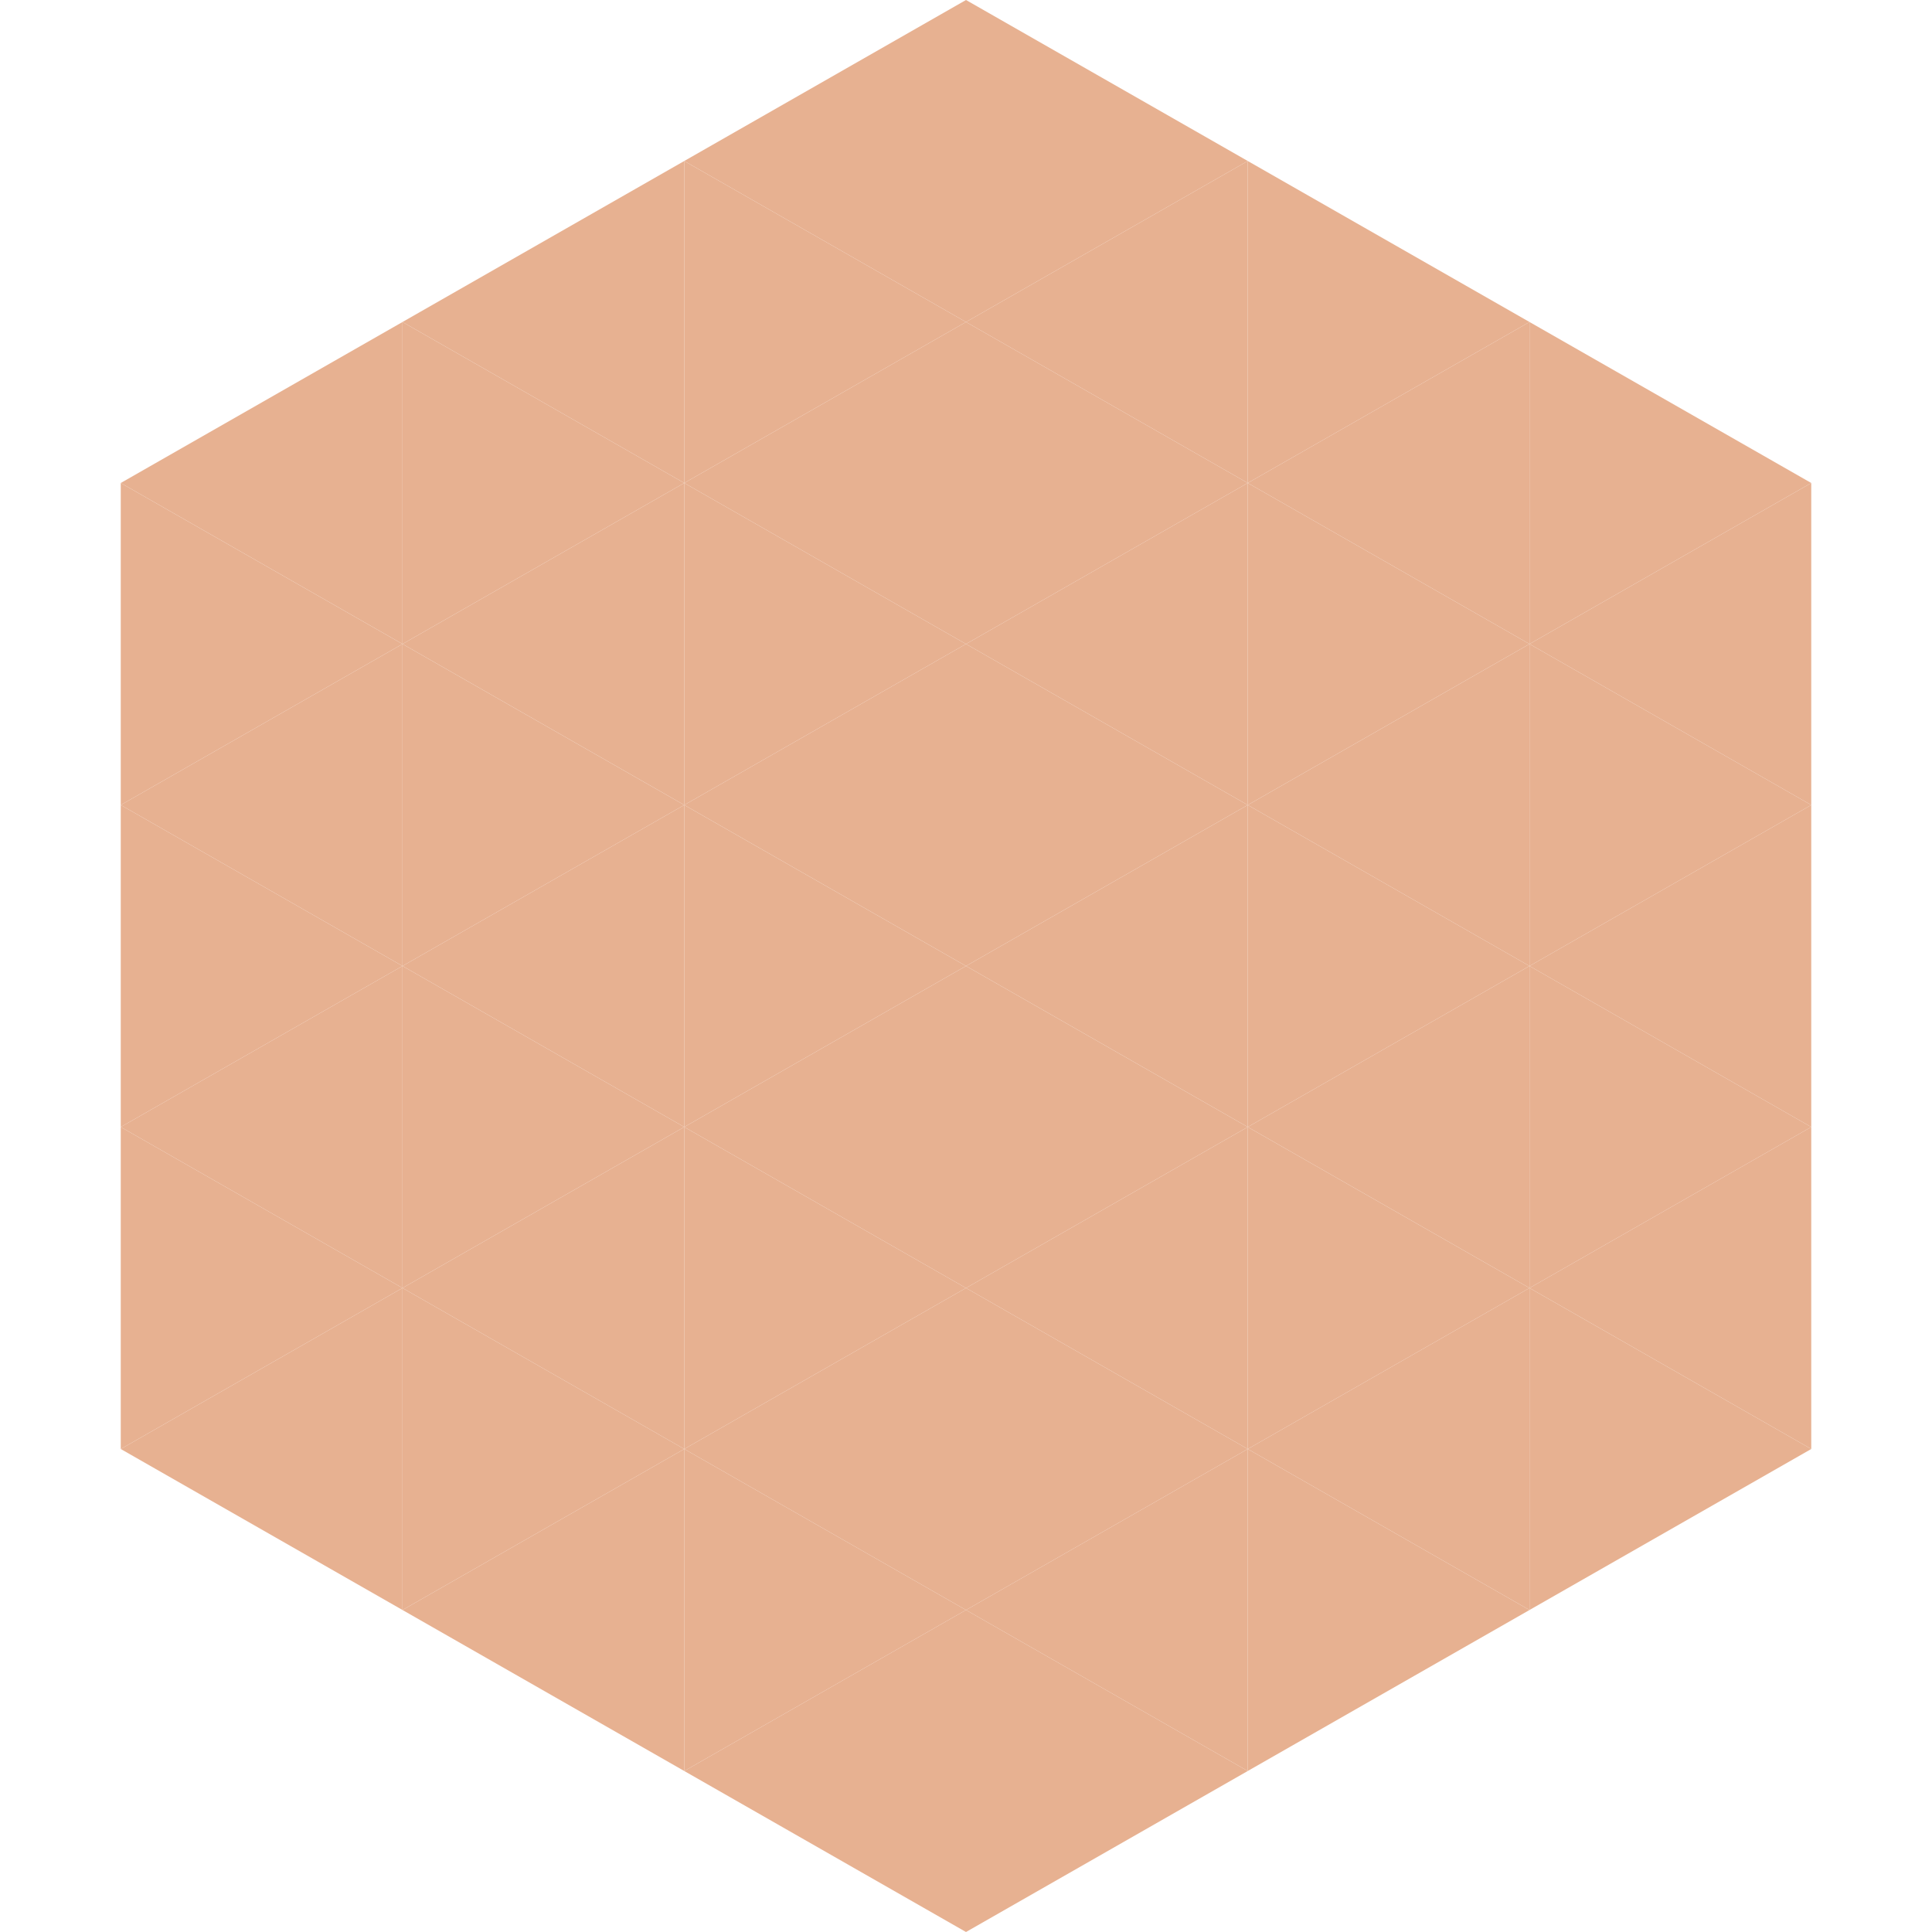
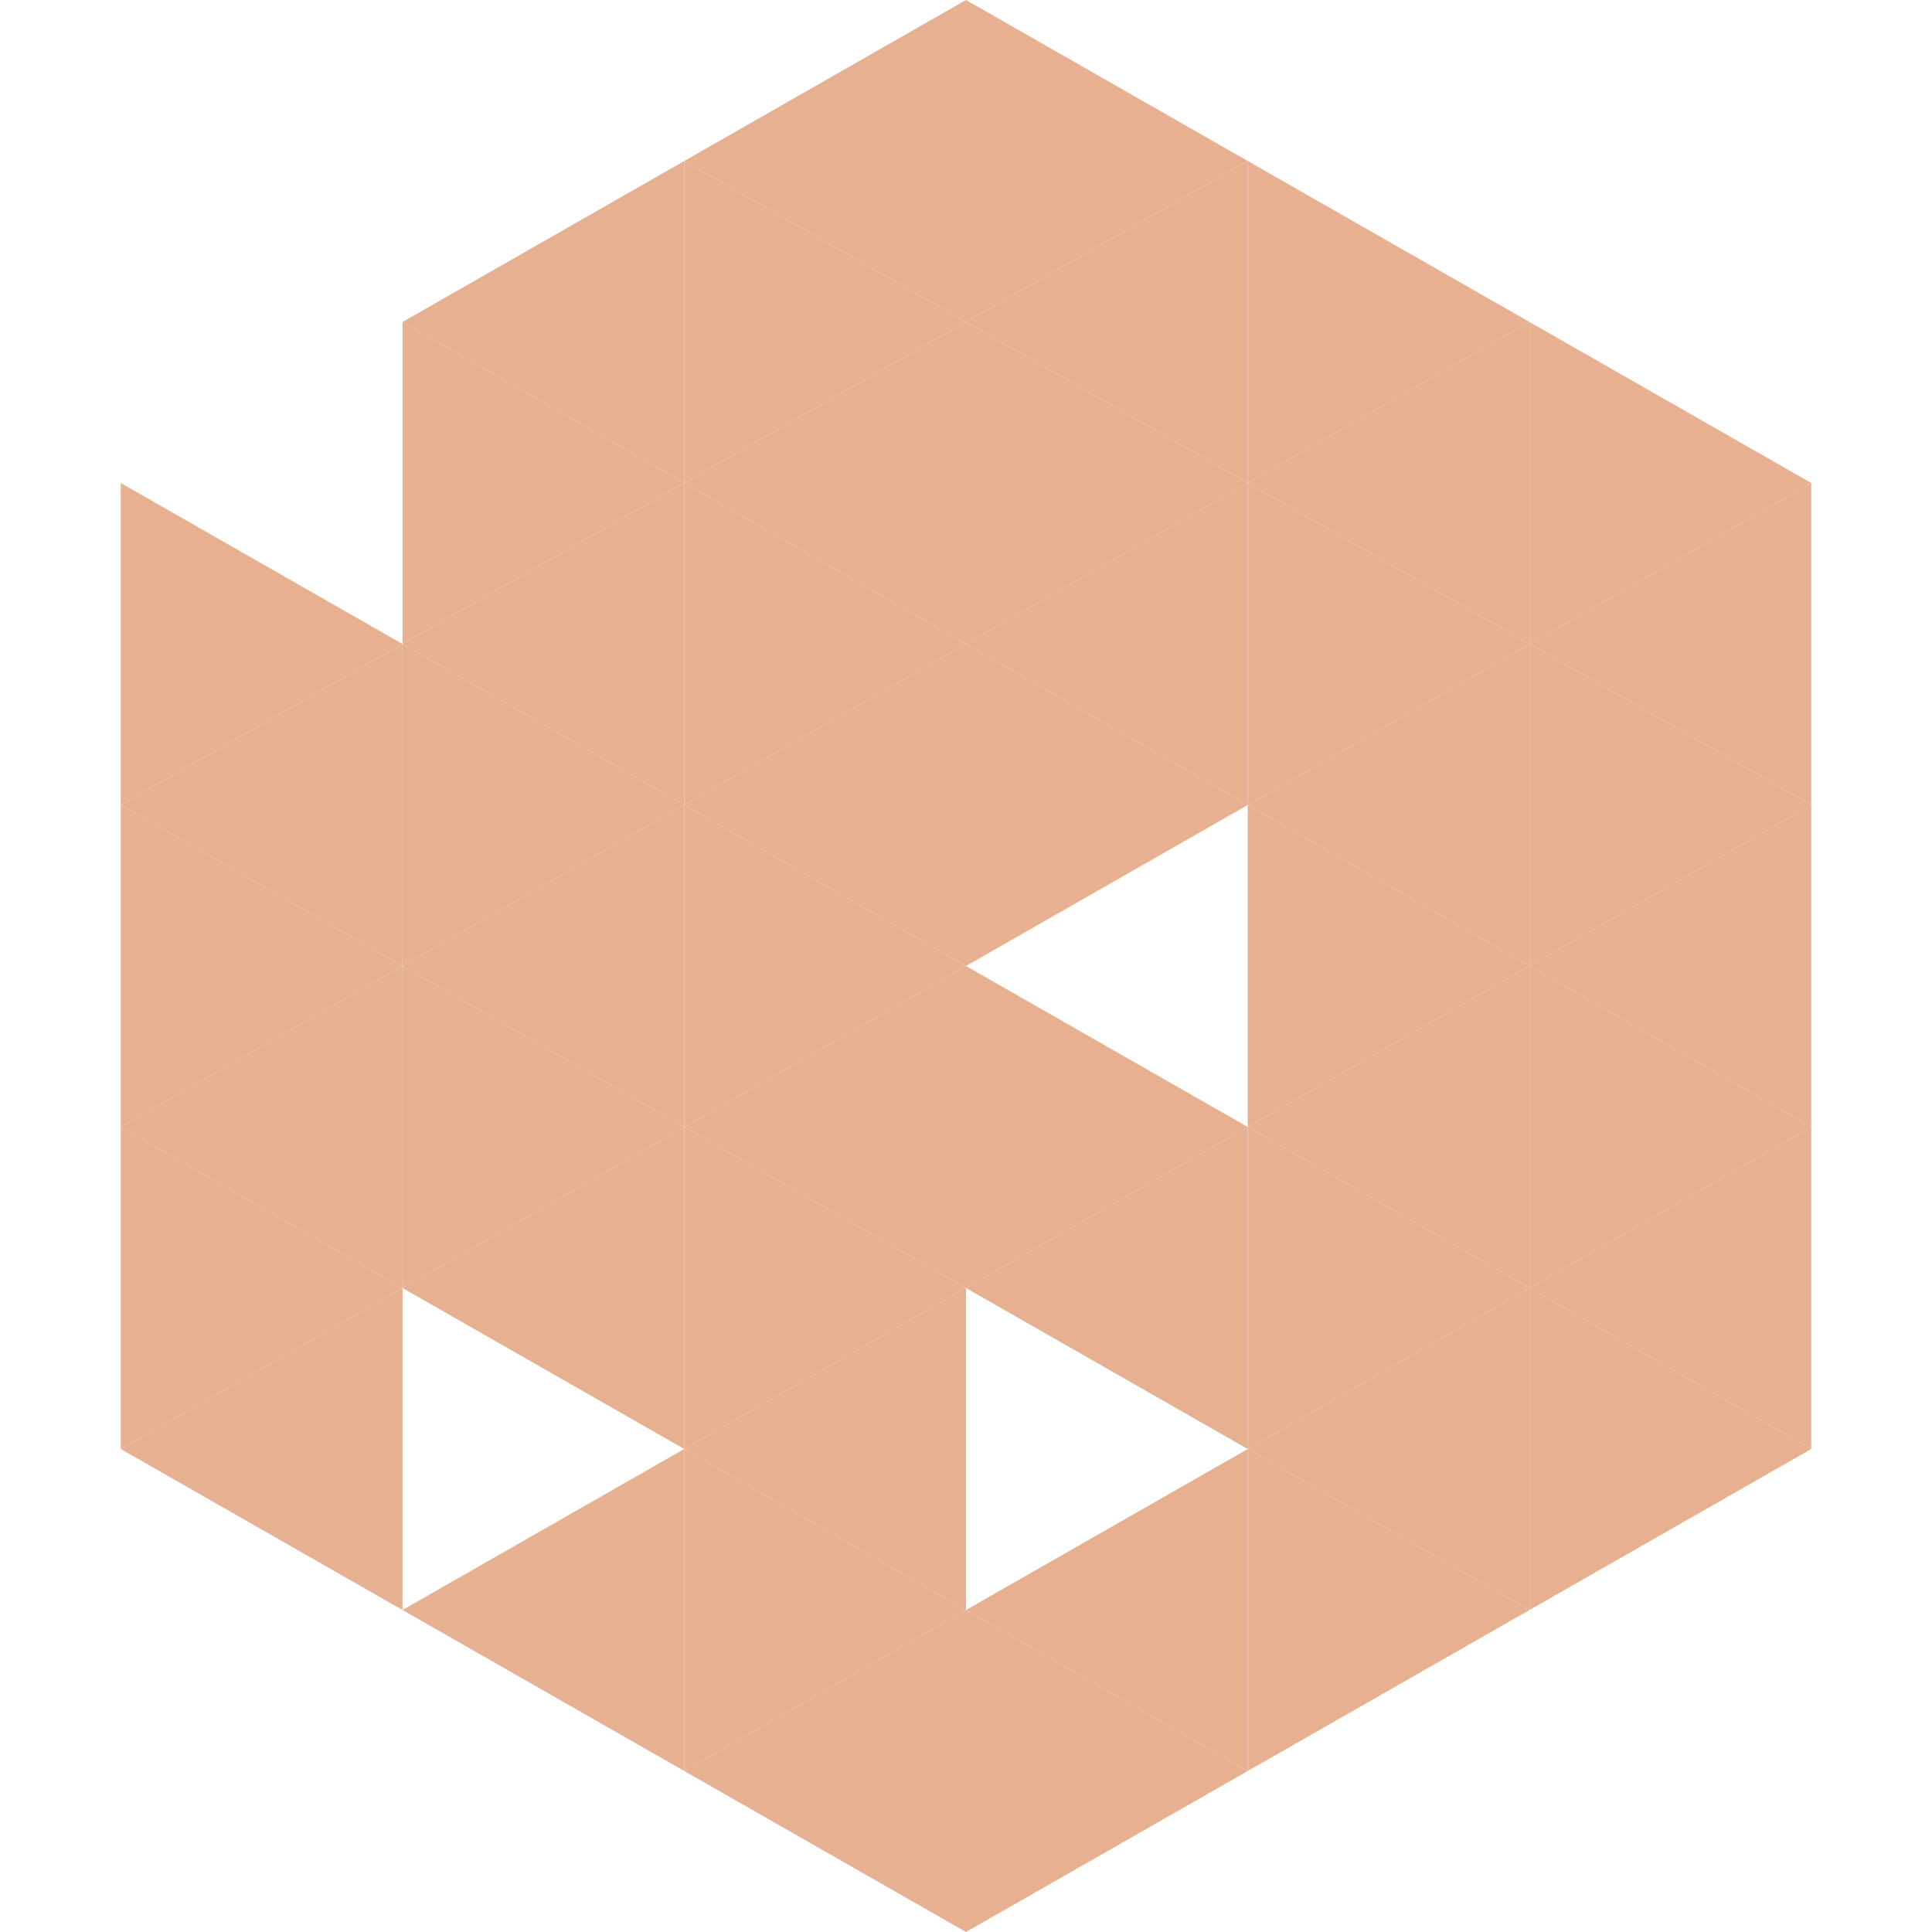
<svg xmlns="http://www.w3.org/2000/svg" width="240" height="240">
-   <polygon points="50,40 15,60 50,80" style="fill:rgb(231,177,145)" />
  <polygon points="190,40 225,60 190,80" style="fill:rgb(231,177,145)" />
  <polygon points="15,60 50,80 15,100" style="fill:rgb(231,177,145)" />
  <polygon points="225,60 190,80 225,100" style="fill:rgb(231,177,145)" />
  <polygon points="50,80 15,100 50,120" style="fill:rgb(231,177,145)" />
  <polygon points="190,80 225,100 190,120" style="fill:rgb(231,177,145)" />
  <polygon points="15,100 50,120 15,140" style="fill:rgb(231,177,145)" />
  <polygon points="225,100 190,120 225,140" style="fill:rgb(231,177,145)" />
  <polygon points="50,120 15,140 50,160" style="fill:rgb(231,177,145)" />
  <polygon points="190,120 225,140 190,160" style="fill:rgb(231,177,145)" />
  <polygon points="15,140 50,160 15,180" style="fill:rgb(231,177,145)" />
  <polygon points="225,140 190,160 225,180" style="fill:rgb(231,177,145)" />
  <polygon points="50,160 15,180 50,200" style="fill:rgb(231,177,145)" />
  <polygon points="190,160 225,180 190,200" style="fill:rgb(231,177,145)" />
  <polygon points="15,180 50,200 15,220" style="fill:rgb(255,255,255); fill-opacity:0" />
  <polygon points="225,180 190,200 225,220" style="fill:rgb(255,255,255); fill-opacity:0" />
  <polygon points="50,0 85,20 50,40" style="fill:rgb(255,255,255); fill-opacity:0" />
  <polygon points="190,0 155,20 190,40" style="fill:rgb(255,255,255); fill-opacity:0" />
  <polygon points="85,20 50,40 85,60" style="fill:rgb(231,177,145)" />
  <polygon points="155,20 190,40 155,60" style="fill:rgb(231,177,145)" />
  <polygon points="50,40 85,60 50,80" style="fill:rgb(231,177,145)" />
  <polygon points="190,40 155,60 190,80" style="fill:rgb(231,177,145)" />
  <polygon points="85,60 50,80 85,100" style="fill:rgb(231,177,145)" />
  <polygon points="155,60 190,80 155,100" style="fill:rgb(231,177,145)" />
  <polygon points="50,80 85,100 50,120" style="fill:rgb(231,177,145)" />
  <polygon points="190,80 155,100 190,120" style="fill:rgb(231,177,145)" />
  <polygon points="85,100 50,120 85,140" style="fill:rgb(231,177,145)" />
  <polygon points="155,100 190,120 155,140" style="fill:rgb(231,177,145)" />
  <polygon points="50,120 85,140 50,160" style="fill:rgb(231,177,145)" />
  <polygon points="190,120 155,140 190,160" style="fill:rgb(231,177,145)" />
  <polygon points="85,140 50,160 85,180" style="fill:rgb(231,177,145)" />
  <polygon points="155,140 190,160 155,180" style="fill:rgb(231,177,145)" />
-   <polygon points="50,160 85,180 50,200" style="fill:rgb(231,177,145)" />
  <polygon points="190,160 155,180 190,200" style="fill:rgb(231,177,145)" />
  <polygon points="85,180 50,200 85,220" style="fill:rgb(231,177,145)" />
  <polygon points="155,180 190,200 155,220" style="fill:rgb(231,177,145)" />
  <polygon points="120,0 85,20 120,40" style="fill:rgb(231,177,145)" />
  <polygon points="120,0 155,20 120,40" style="fill:rgb(231,177,145)" />
  <polygon points="85,20 120,40 85,60" style="fill:rgb(231,177,145)" />
  <polygon points="155,20 120,40 155,60" style="fill:rgb(231,177,145)" />
  <polygon points="120,40 85,60 120,80" style="fill:rgb(231,177,145)" />
  <polygon points="120,40 155,60 120,80" style="fill:rgb(231,177,145)" />
  <polygon points="85,60 120,80 85,100" style="fill:rgb(231,177,145)" />
  <polygon points="155,60 120,80 155,100" style="fill:rgb(231,177,145)" />
  <polygon points="120,80 85,100 120,120" style="fill:rgb(231,177,145)" />
  <polygon points="120,80 155,100 120,120" style="fill:rgb(231,177,145)" />
  <polygon points="85,100 120,120 85,140" style="fill:rgb(231,177,145)" />
-   <polygon points="155,100 120,120 155,140" style="fill:rgb(231,177,145)" />
  <polygon points="120,120 85,140 120,160" style="fill:rgb(231,177,145)" />
  <polygon points="120,120 155,140 120,160" style="fill:rgb(231,177,145)" />
  <polygon points="85,140 120,160 85,180" style="fill:rgb(231,177,145)" />
  <polygon points="155,140 120,160 155,180" style="fill:rgb(231,177,145)" />
  <polygon points="120,160 85,180 120,200" style="fill:rgb(231,177,145)" />
-   <polygon points="120,160 155,180 120,200" style="fill:rgb(231,177,145)" />
  <polygon points="85,180 120,200 85,220" style="fill:rgb(231,177,145)" />
  <polygon points="155,180 120,200 155,220" style="fill:rgb(231,177,145)" />
  <polygon points="120,200 85,220 120,240" style="fill:rgb(231,177,145)" />
  <polygon points="120,200 155,220 120,240" style="fill:rgb(231,177,145)" />
  <polygon points="85,220 120,240 85,260" style="fill:rgb(255,255,255); fill-opacity:0" />
  <polygon points="155,220 120,240 155,260" style="fill:rgb(255,255,255); fill-opacity:0" />
</svg>